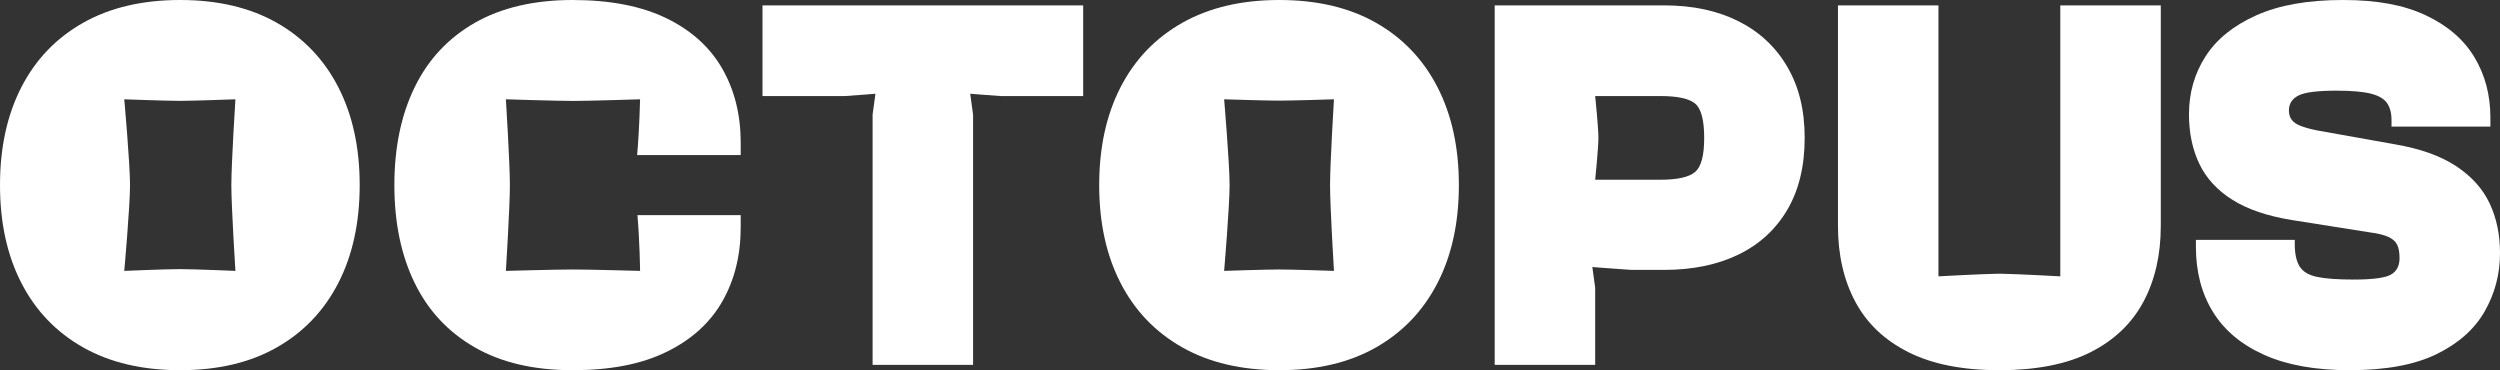
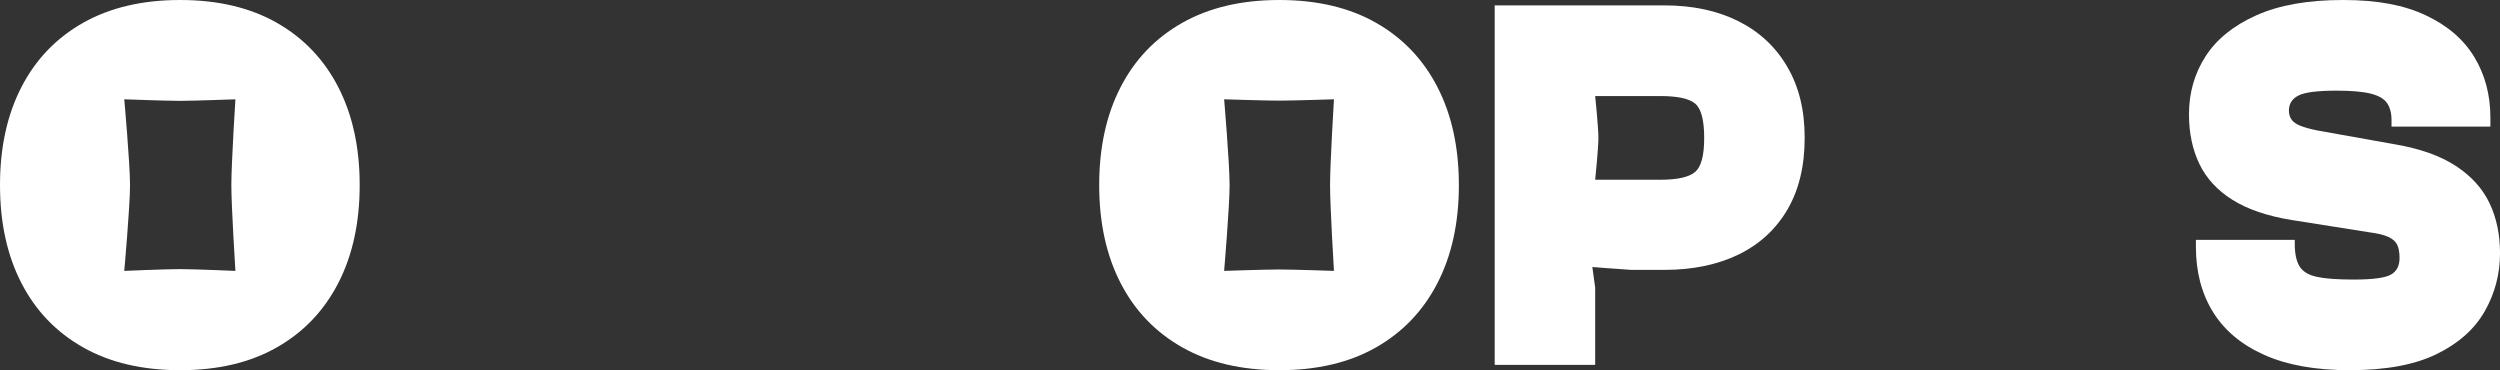
<svg xmlns="http://www.w3.org/2000/svg" width="547" height="81" viewBox="0 0 547 81" fill="none">
  <rect x="0" y="0" width="547" height="81" fill="#333333" stroke="none" />
  <path d="M514.141 81C506.656 81 500.421 79.885 495.431 77.656C490.441 75.427 486.7 72.297 484.205 68.266C481.71 64.236 480.464 59.482 480.464 54.003V52.477H502.096V53.416C502.096 55.529 502.448 57.154 503.149 58.289C503.85 59.424 505.116 60.188 506.951 60.579C508.782 60.973 511.454 61.167 514.961 61.167C519.091 61.167 521.799 60.814 523.089 60.11C524.375 59.407 525.019 58.194 525.019 56.471C525.019 55.22 524.843 54.241 524.494 53.534C524.142 52.831 523.502 52.263 522.564 51.832C521.63 51.404 520.266 51.067 518.471 50.836L501.399 48.134C496.097 47.275 491.791 45.806 488.477 43.733C485.163 41.66 482.746 39.037 481.226 35.87C479.706 32.699 478.947 29.08 478.947 25.012C478.947 20.315 480.156 16.091 482.573 12.333C484.987 8.577 488.69 5.584 493.68 3.354C498.667 1.115 504.981 0 512.621 0C520.262 0 525.99 1.115 530.747 3.344C535.5 5.573 539.051 8.625 541.39 12.499C543.73 16.373 544.897 20.774 544.897 25.705V27.7H523.265V26.293C523.265 24.73 522.933 23.476 522.273 22.535C521.61 21.597 520.421 20.91 518.705 20.482C516.989 20.054 514.494 19.836 511.22 19.836C507.086 19.836 504.321 20.19 502.919 20.893C501.514 21.597 500.813 22.694 500.813 24.179C500.813 24.964 501.006 25.631 501.399 26.174C501.788 26.725 502.432 27.173 503.329 27.523C504.222 27.877 505.414 28.21 506.897 28.519L523.969 31.571C529.504 32.509 533.966 34.096 537.358 36.325C540.75 38.554 543.205 41.276 544.725 44.485C546.245 47.696 547.003 51.332 547.003 55.404C547.003 59.944 545.893 64.168 543.672 68.083C541.451 71.998 537.941 75.124 533.147 77.472C528.353 79.821 522.019 80.993 514.145 80.993L514.141 81Z" fill="white" />
  <path d="M314.527 19.075C311.409 13.012 306.927 8.316 301.081 4.989C295.234 1.665 288.176 0 279.912 0C271.648 0 264.573 1.665 258.689 4.989C252.802 8.316 248.299 13.012 245.182 19.075C242.064 25.141 240.503 32.281 240.503 40.498C240.503 48.715 242.06 55.859 245.182 61.922C248.299 67.988 252.802 72.681 258.689 76.008C264.573 79.335 271.648 80.997 279.912 80.997C288.176 80.997 295.231 79.335 301.077 76.008C306.924 72.681 311.406 67.988 314.524 61.922C317.642 55.859 319.202 48.715 319.202 40.498C319.202 32.281 317.642 25.141 314.524 19.075H314.527ZM291.869 59.271C291.869 59.271 282.874 58.962 279.854 58.962C276.835 58.962 267.84 59.271 267.84 59.271C267.84 59.271 269.035 45.202 269.035 40.498C269.035 35.795 267.84 21.726 267.84 21.726C267.84 21.726 276.838 22.018 279.854 22.018C282.871 22.018 291.869 21.726 291.869 21.726C291.869 21.726 291.016 35.798 291.016 40.498C291.016 45.198 291.869 59.271 291.869 59.271Z" fill="white" />
  <path d="M74.021 19.075C70.903 13.012 66.421 8.316 60.574 4.989C54.728 1.665 47.669 0 39.409 0C31.149 0 24.07 1.665 18.186 4.989C12.299 8.316 7.796 13.012 4.679 19.075C1.557 25.141 0 32.281 0 40.498C0 48.715 1.557 55.859 4.679 61.922C7.796 67.988 12.299 72.681 18.186 76.008C24.07 79.335 31.145 80.997 39.409 80.997C47.673 80.997 54.728 79.335 60.574 76.008C66.421 72.681 70.903 67.988 74.021 61.922C77.139 55.859 78.7 48.715 78.7 40.498C78.7 32.281 77.139 25.141 74.021 19.075ZM51.508 59.271C51.508 59.271 42.405 58.883 39.348 58.883C36.291 58.883 27.188 59.271 27.188 59.271C27.188 59.271 28.451 45.202 28.451 40.498C28.451 35.795 27.188 21.726 27.188 21.726C27.188 21.726 36.294 22.066 39.348 22.066C42.402 22.066 51.508 21.726 51.508 21.726C51.508 21.726 50.618 35.798 50.618 40.498C50.618 45.198 51.508 59.271 51.508 59.271Z" fill="white" />
-   <path d="M162.067 33.926V31.228C162.067 25.124 160.723 19.724 158.035 15.028C155.344 10.331 151.271 6.654 145.814 3.993C140.353 1.332 133.495 0 125.231 0C116.967 0 109.695 1.665 103.89 4.989C98.08 8.316 93.696 13.012 90.734 19.075C87.772 25.141 86.289 32.281 86.289 40.498C86.289 48.715 87.769 55.859 90.734 61.922C93.696 67.988 98.08 72.681 103.89 76.008C109.695 79.335 116.811 80.997 125.231 80.997C133.65 80.997 140.353 79.668 145.81 77.004C151.268 74.343 155.34 70.666 158.032 65.969C160.72 61.273 162.064 55.873 162.064 49.769V47.071H139.47C139.978 52.726 140.049 59.271 140.049 59.271C140.049 59.271 129.06 58.962 125.37 58.962C121.68 58.962 110.691 59.271 110.691 59.271C110.691 59.271 111.564 45.202 111.564 40.498C111.564 35.795 110.691 21.726 110.691 21.726C110.691 21.726 121.683 22.083 125.37 22.083C129.056 22.083 140.049 21.726 140.049 21.726C140.049 21.726 139.913 28.271 139.405 33.926H162.064H162.067Z" fill="white" />
-   <path d="M166.834 1.176V21.015H184.888C188.385 20.774 191.544 20.512 191.547 20.512C191.547 20.512 191.273 22.422 190.924 25.07V79.828H212.909V25.087C212.567 22.487 212.293 20.594 212.282 20.519V20.512C212.282 20.512 215.431 20.774 218.925 21.015H236.999V1.176H166.834Z" fill="white" />
  <path d="M391.063 14.616C388.527 10.273 384.963 6.946 380.362 4.639C375.761 2.331 370.345 1.176 364.109 1.176H327.039V79.828H349.024V62.934C348.678 60.311 348.404 58.421 348.404 58.421C348.404 58.421 352.778 58.781 356.932 59.05H364.105C370.341 59.05 375.758 57.935 380.359 55.706C384.959 53.477 388.524 50.207 391.06 45.905C393.592 41.603 394.861 36.359 394.861 30.174C394.861 23.989 393.592 18.963 391.06 14.62L391.063 14.616ZM370.89 37.623C369.563 38.758 367.03 39.326 363.29 39.326H349.024C349.024 39.326 349.731 32.475 349.731 30.171C349.731 27.866 349.024 21.015 349.024 21.015H363.29C367.034 21.015 369.566 21.563 370.89 22.66C372.213 23.758 372.877 26.259 372.877 30.174C372.877 34.089 372.213 36.495 370.89 37.627V37.623Z" fill="white" />
-   <path d="M450.795 1.176V60.464C450.795 60.464 441.496 59.954 437.843 59.893C437.714 59.893 437.596 59.896 437.464 59.896C437.332 59.896 437.213 59.893 437.084 59.893C433.432 59.954 424.132 60.464 424.132 60.464V1.176H402.147V49.422C402.147 55.76 403.414 61.3 405.949 66.034C408.481 70.771 412.361 74.448 417.585 77.068C422.808 79.692 429.433 81 437.464 81C445.494 81 452.217 79.688 457.4 77.068C462.583 74.448 466.442 70.771 468.978 66.034C471.51 61.3 472.78 55.764 472.78 49.422V1.176H450.795Z" fill="white" />
</svg>